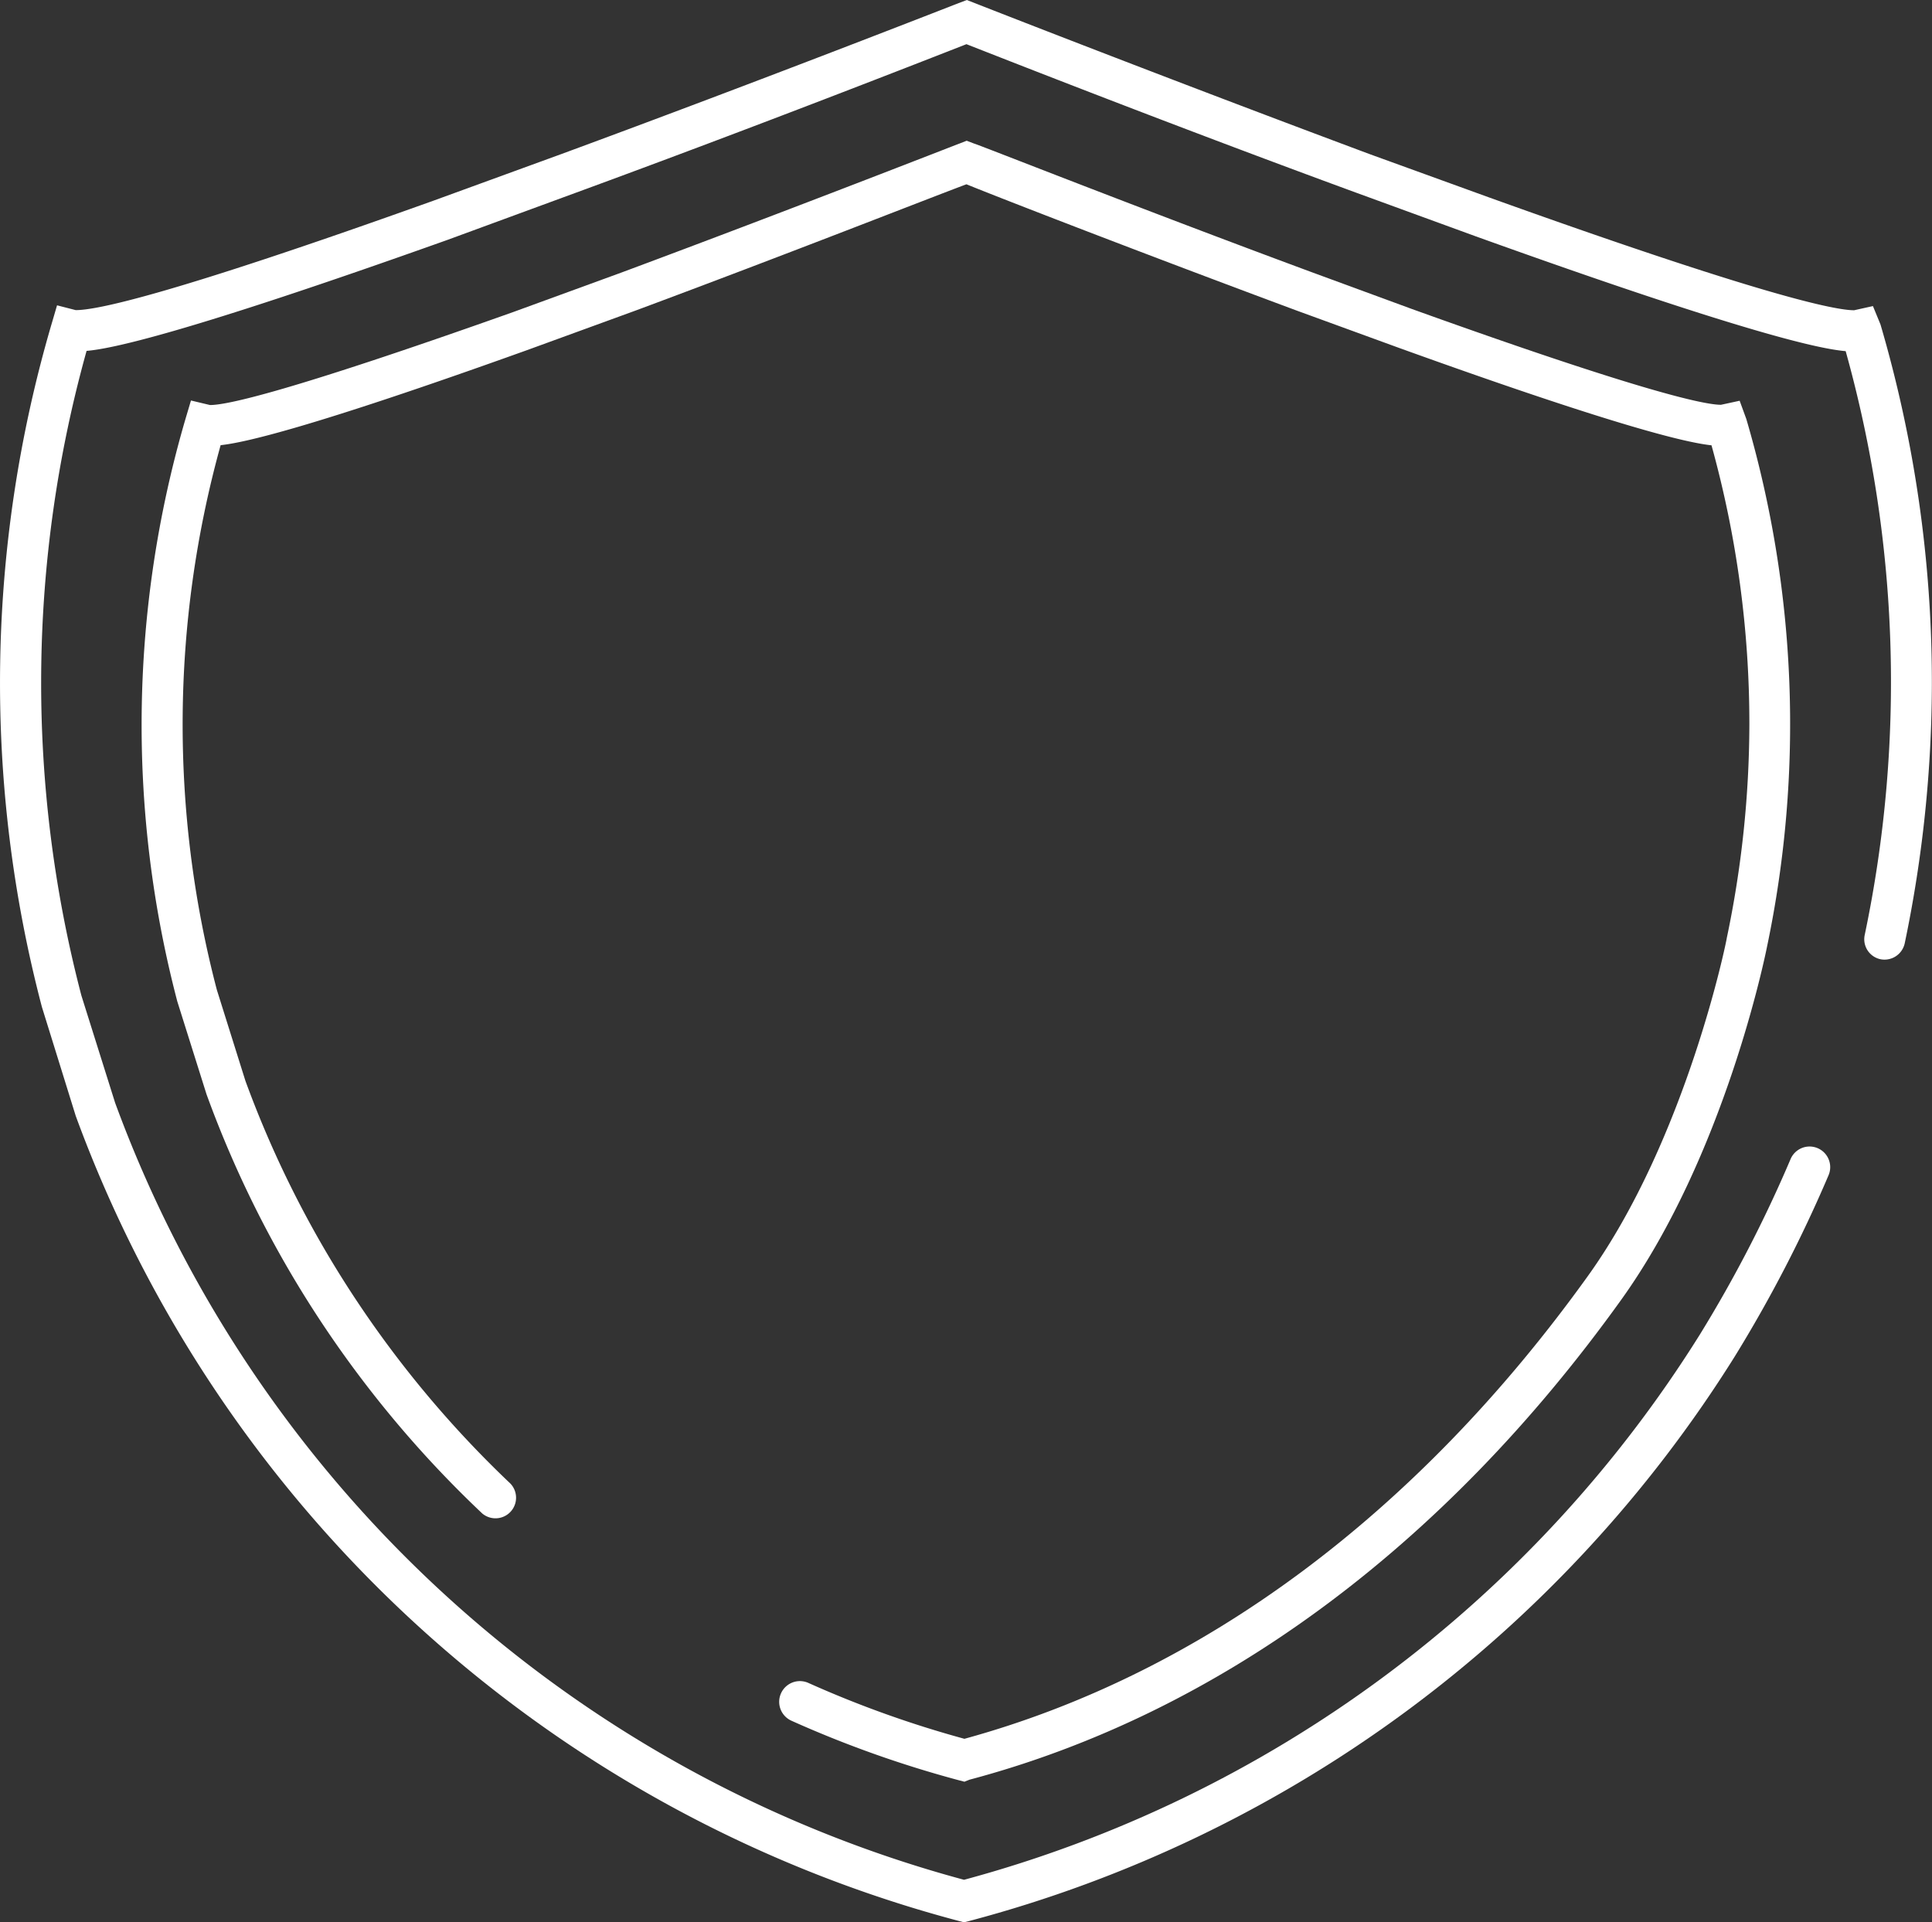
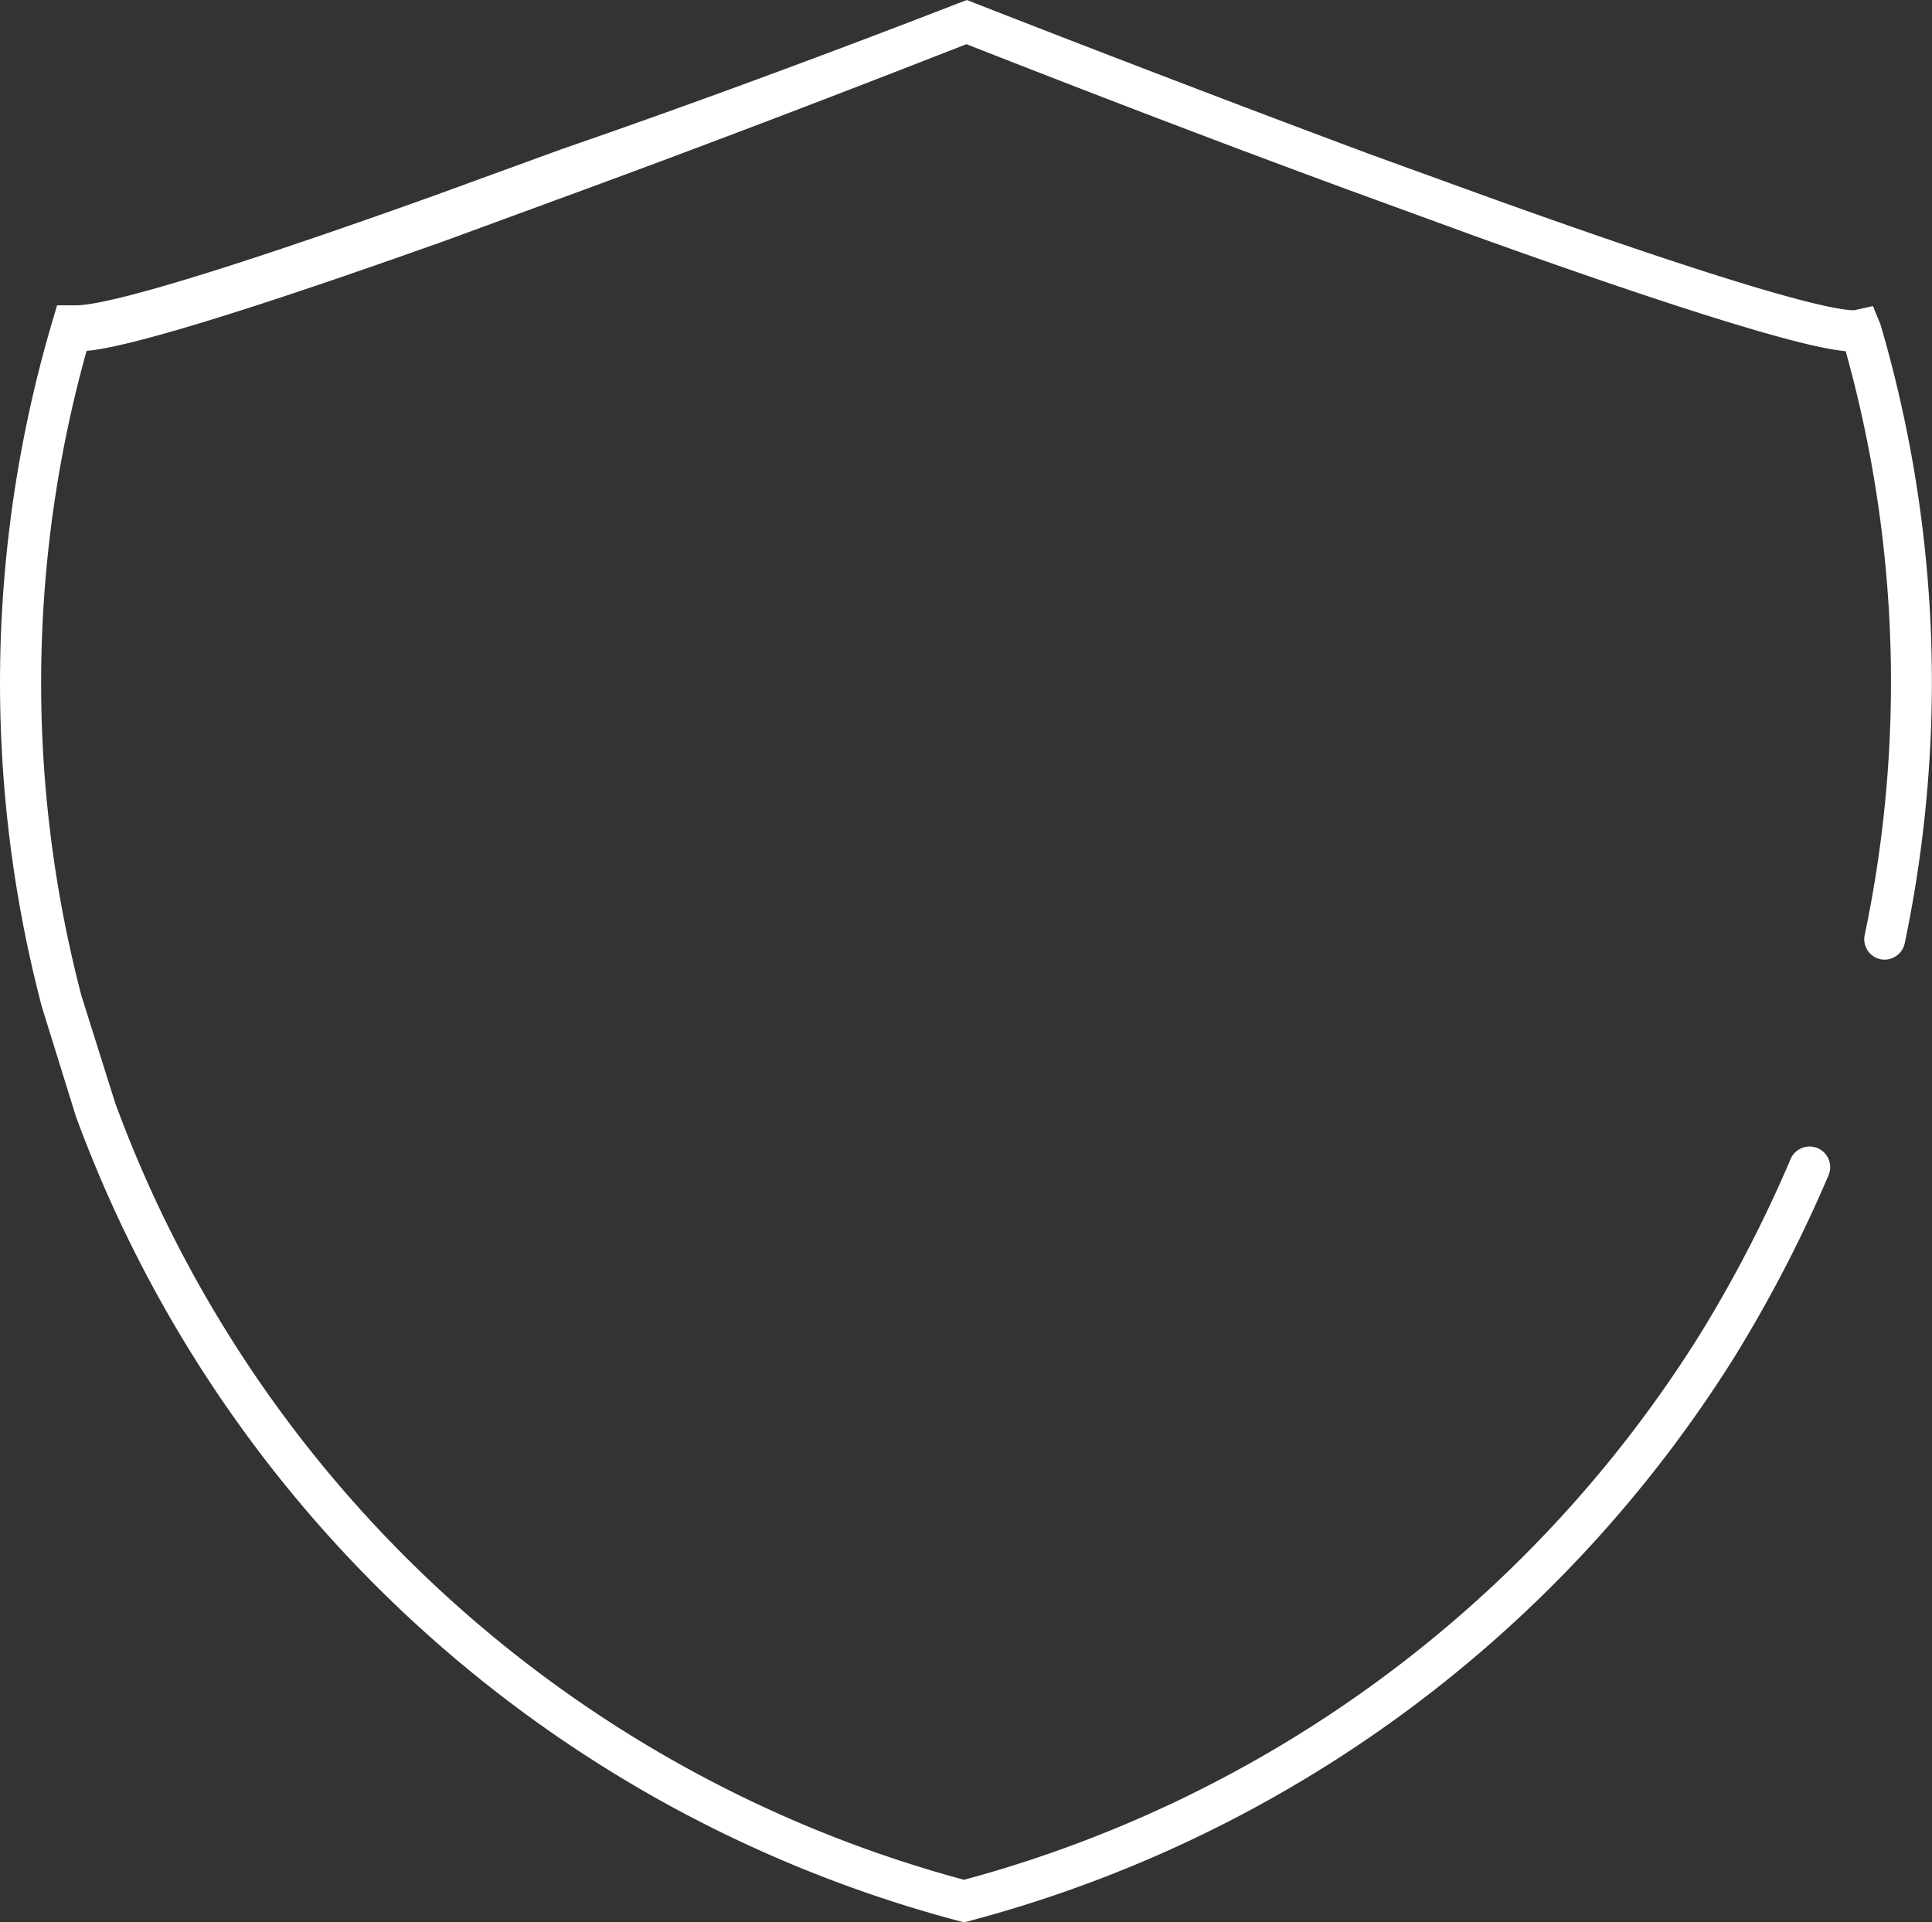
<svg xmlns="http://www.w3.org/2000/svg" viewBox="0 0 153.07 152.3">
  <rect x="0" y="0" width="153.07" height="152.3" fill="#333333" stroke="none" />
  <defs>
    <style>.cls-1{fill:#fff;}</style>
  </defs>
  <g id="Warstwa_2" data-name="Warstwa 2">
    <g id="Layer_1" data-name="Layer 1">
-       <path class="cls-1" d="M76.38,152.3l-.42-.11A102.44,102.44,0,0,1,6,88.41L3.32,79.78a101,101,0,0,1,.76-54.09l.44-1.5L6,24.57H6c1.63,0,7.29-1.13,28.34-8.67l10.15-3.7C60.65,6.25,75.82.29,76,.23l.6-.23.59.23c.15.06,15.29,6,31.38,12L118,15.65c21.63,7.77,27.39,8.93,28.9,8.93l1.49-.33.6,1.46a100.64,100.64,0,0,1,4.07,28.38,101.23,101.23,0,0,1-2.15,20.64A1.64,1.64,0,0,1,149,76a1.62,1.62,0,0,1-1.26-1.93,97.52,97.52,0,0,0-1.51-46.25c-1.9-.16-7.57-1.28-29.32-9.1l-9.48-3.46C93.09,10,79.53,4.66,76.57,3.5,73.6,4.66,60,10,45.65,15.26L35.47,19C14.3,26.55,8.73,27.64,6.86,27.8a97.85,97.85,0,0,0-.41,51.08l2.67,8.49a99.11,99.11,0,0,0,67.26,61.56,99.22,99.22,0,0,0,58.28-43.17,104.58,104.58,0,0,0,7.21-13.94,1.63,1.63,0,1,1,3,1.3,108.11,108.11,0,0,1-7.44,14.37,102.49,102.49,0,0,1-60.62,44.7Z" />
-       <path class="cls-1" d="M76.41,141.16l-.42-.11a87.72,87.72,0,0,1-13.28-4.72,1.63,1.63,0,0,1,1.33-3,84.75,84.75,0,0,0,12.37,4.43c18.78-5.14,35.86-17.81,49.4-36.67,7.8-10.87,11-26.62,11-26.77A83,83,0,0,0,138.6,57.4a82.47,82.47,0,0,0-3-22.12c-1.8-.19-7-1.31-24.82-7.74l-8.06-2.94c-12-4.46-23.46-8.9-26.15-10-2.69,1-14.13,5.51-26.2,10l-8.64,3.15C24.32,34,19.26,35.08,17.48,35.27a82.87,82.87,0,0,0-.3,43.15l2.26,7.2a83,83,0,0,0,6.47,13.69,84.13,84.13,0,0,0,14.54,18.24,1.63,1.63,0,0,1-2.24,2.36A86.67,86.67,0,0,1,23.11,101a85.72,85.72,0,0,1-6.75-14.31l-2.31-7.34a86.28,86.28,0,0,1,.64-46.14l.44-1.48,1.51.36c1.32,0,6.09-1,24-7.36l8.63-3.15C62.94,16.49,75.84,11.43,76,11.38l.59-.23.6.23c.13,0,13,5.1,26.67,10.16l8,2.94c18.35,6.6,23.22,7.59,24.49,7.59l1.48-.32.53,1.45A85.88,85.88,0,0,1,140,75c-.13.65-3.35,16.56-11.57,28-14.08,19.62-31.93,32.77-51.62,38Z" />
+       <path class="cls-1" d="M76.38,152.3l-.42-.11A102.44,102.44,0,0,1,6,88.41L3.32,79.78a101,101,0,0,1,.76-54.09l.44-1.5H6c1.63,0,7.29-1.13,28.34-8.67l10.15-3.7C60.65,6.25,75.82.29,76,.23l.6-.23.59.23c.15.06,15.29,6,31.38,12L118,15.65c21.63,7.77,27.39,8.93,28.9,8.93l1.49-.33.6,1.46a100.64,100.64,0,0,1,4.07,28.38,101.23,101.23,0,0,1-2.15,20.64A1.64,1.64,0,0,1,149,76a1.62,1.62,0,0,1-1.26-1.93,97.52,97.52,0,0,0-1.51-46.25c-1.9-.16-7.57-1.28-29.32-9.1l-9.48-3.46C93.09,10,79.53,4.66,76.57,3.5,73.6,4.66,60,10,45.65,15.26L35.47,19C14.3,26.55,8.73,27.64,6.86,27.8a97.85,97.85,0,0,0-.41,51.08l2.67,8.49a99.11,99.11,0,0,0,67.26,61.56,99.22,99.22,0,0,0,58.28-43.17,104.58,104.58,0,0,0,7.21-13.94,1.63,1.63,0,1,1,3,1.3,108.11,108.11,0,0,1-7.44,14.37,102.49,102.49,0,0,1-60.62,44.7Z" />
    </g>
  </g>
</svg>